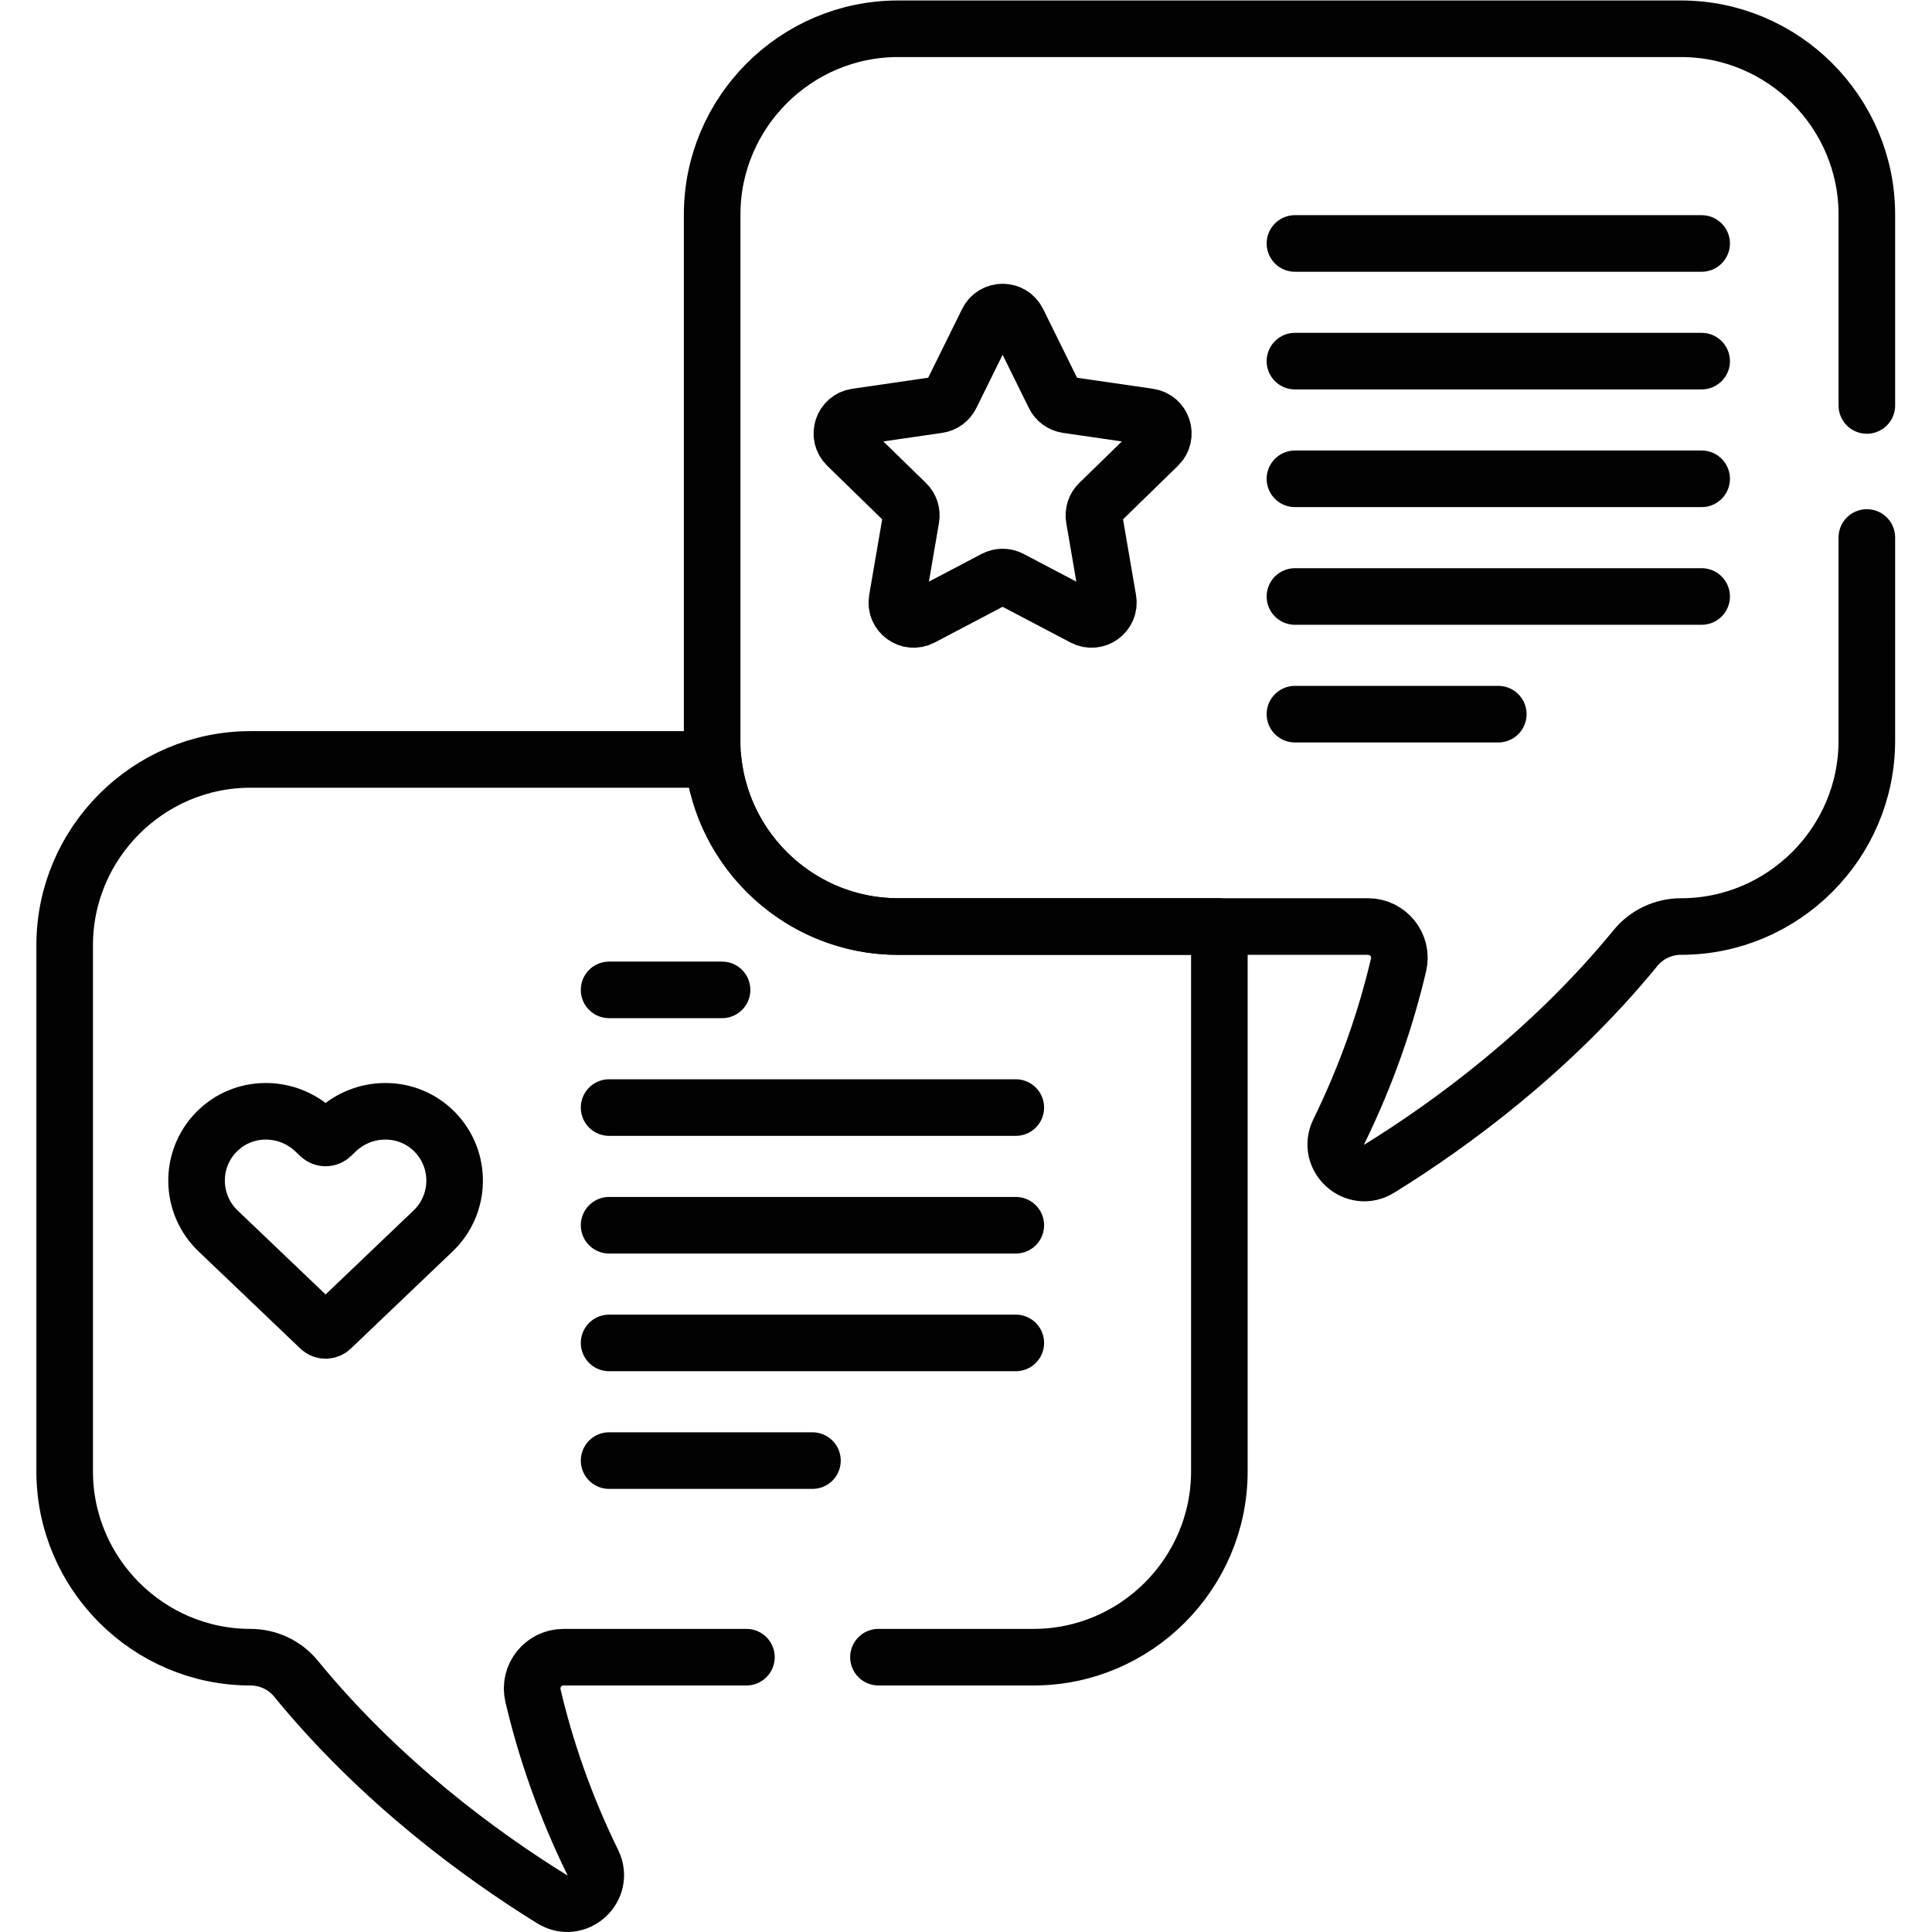
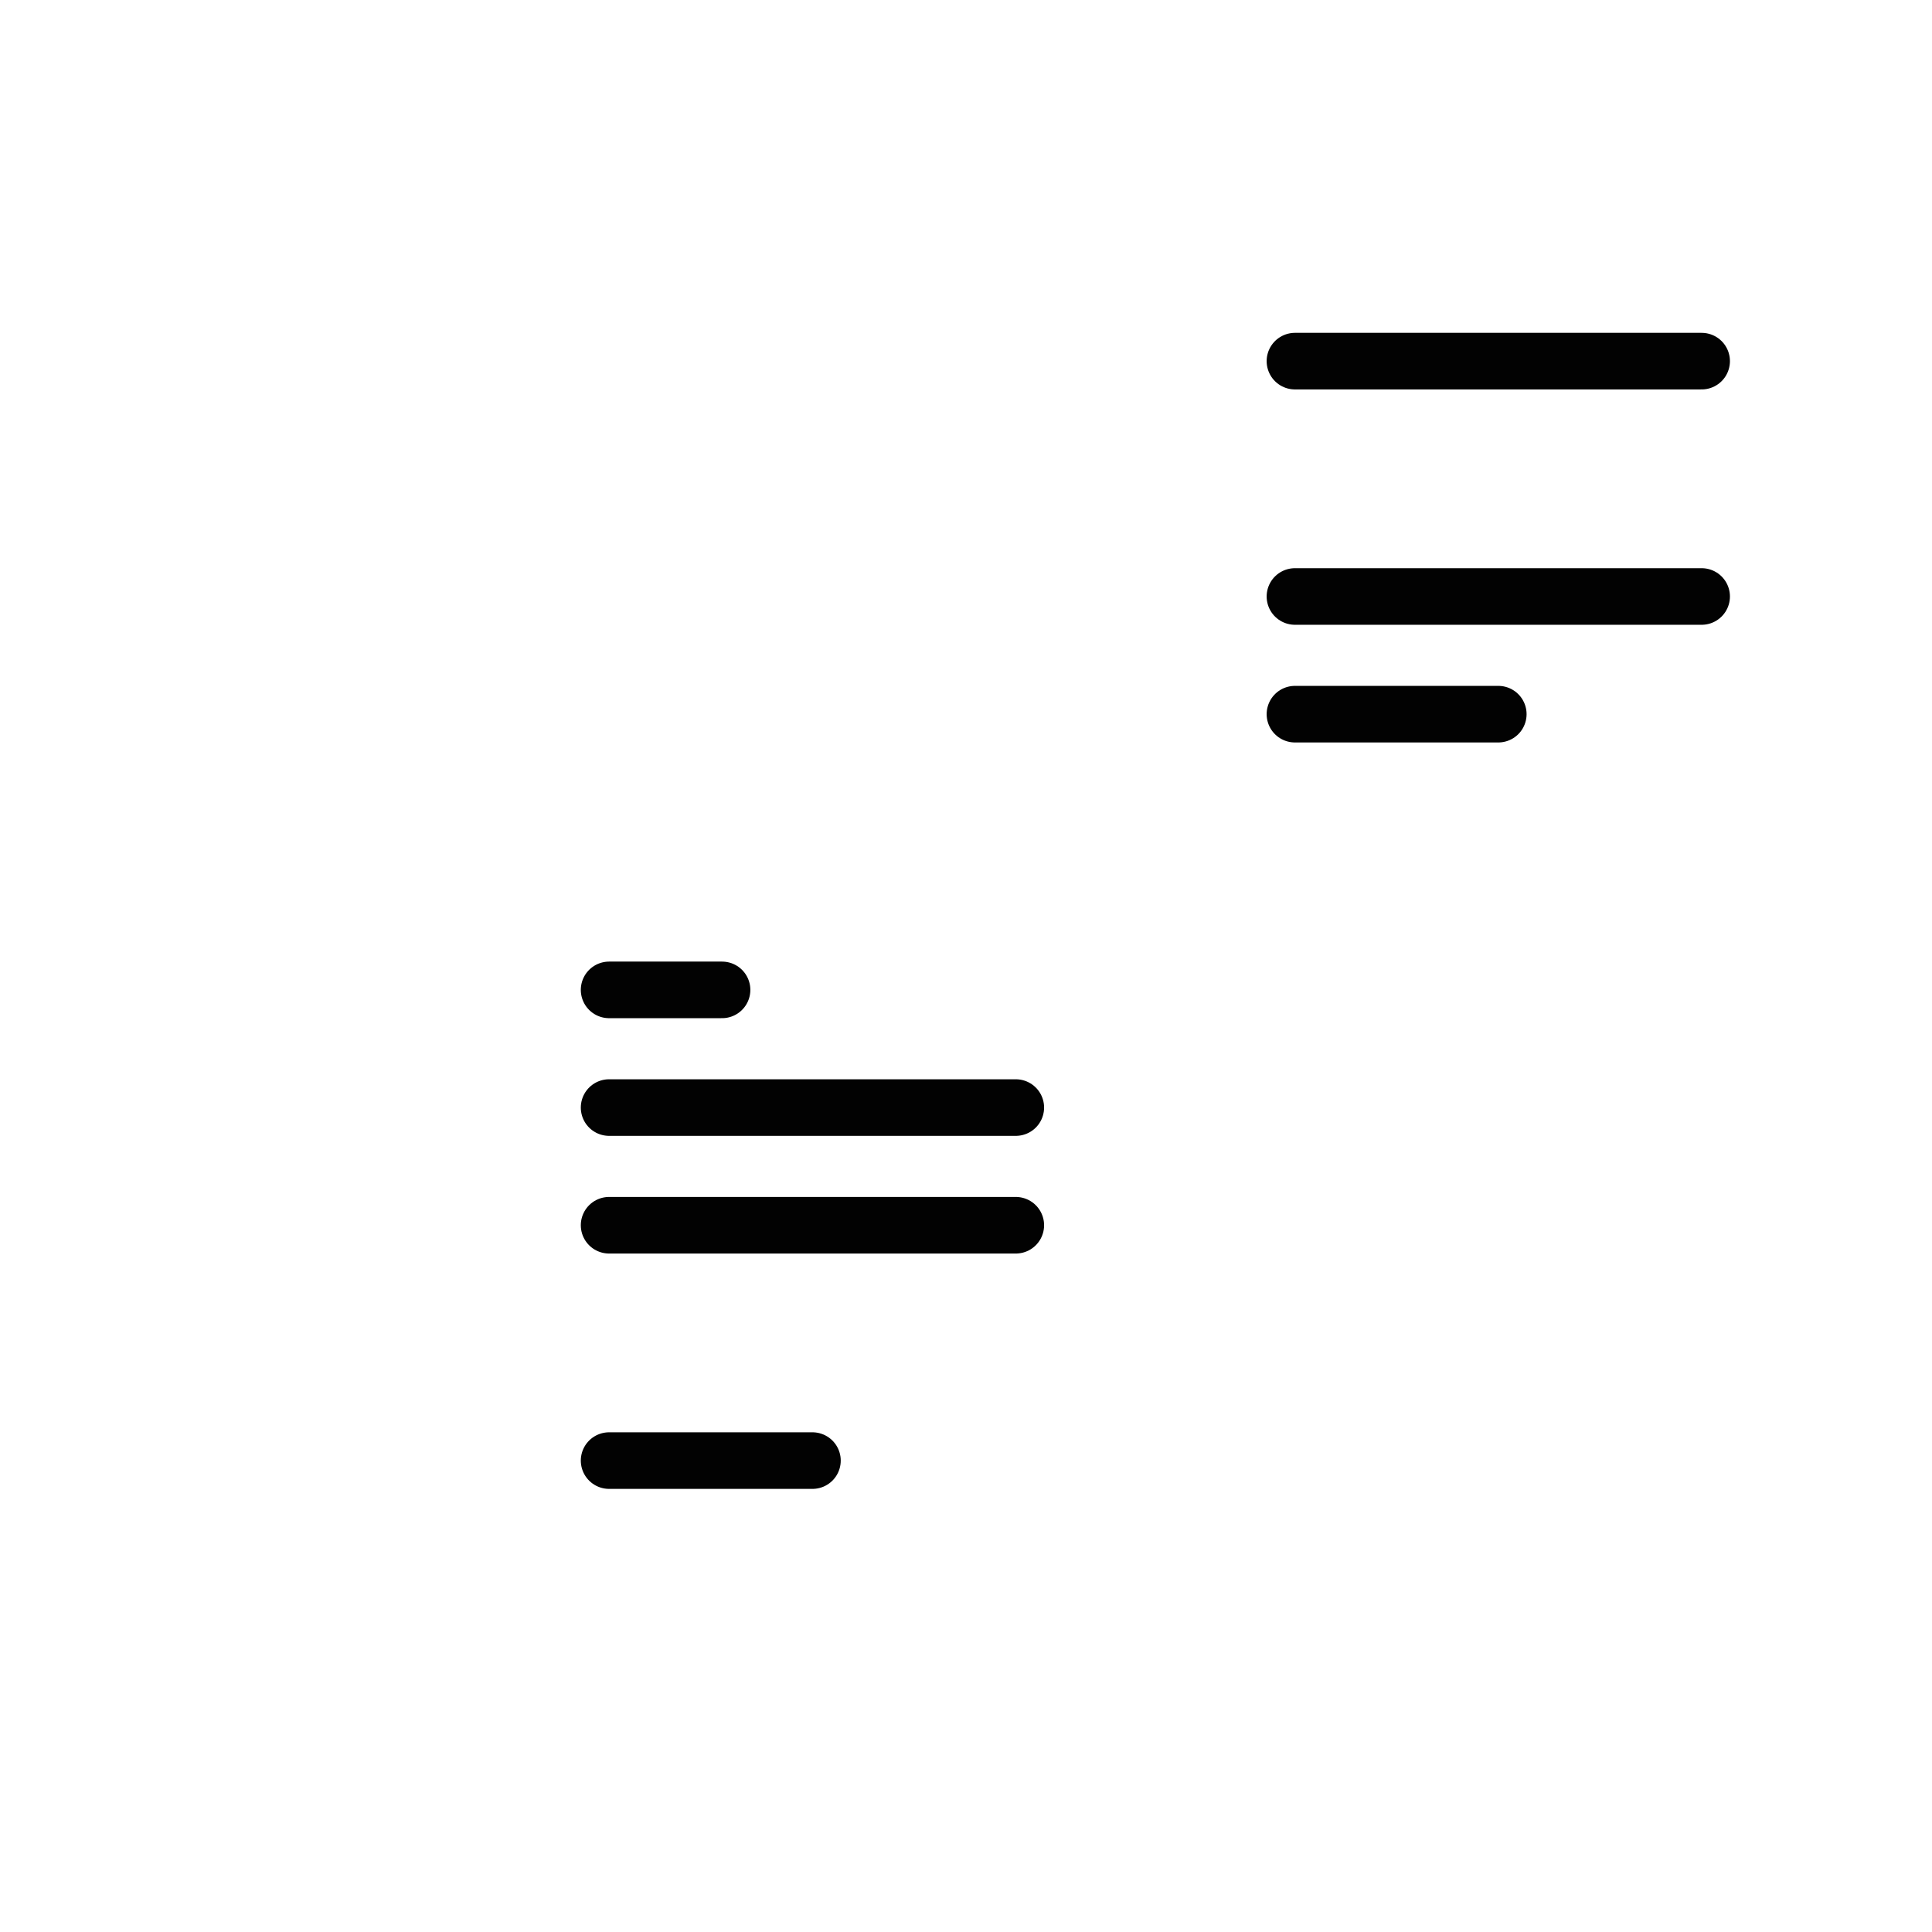
<svg xmlns="http://www.w3.org/2000/svg" version="1.1" id="svg2397" xml:space="preserve" width="682.667" height="682.665" viewBox="0 0 682.667 682.665">
  <defs id="defs2401">
    <clipPath id="clipPath2451">
-       <path d="M 0,511.999 H 512 V 0 H 0 Z" id="path2449" />
+       <path d="M 0,511.999 V 0 H 0 Z" id="path2449" />
    </clipPath>
  </defs>
  <g id="g2403" transform="matrix(1.333,0,0,-1.333,0,682.665)">
    <g id="g2405" transform="translate(343.259,416.398)">
      <path d="M 0,0 H 107.807" style="fill:none;stroke:#020202;stroke-width:15;stroke-linecap:round;stroke-linejoin:round;stroke-miterlimit:10;stroke-dasharray:none;stroke-opacity:1" id="path2407" />
    </g>
    <g id="g2409" transform="translate(343.259,385.205)">
-       <path d="M 0,0 H 107.807" style="fill:none;stroke:#020202;stroke-width:15;stroke-linecap:round;stroke-linejoin:round;stroke-miterlimit:10;stroke-dasharray:none;stroke-opacity:1" id="path2411" />
-     </g>
+       </g>
    <g id="g2413" transform="translate(343.259,447.591)">
-       <path d="M 0,0 H 107.807" style="fill:none;stroke:#020202;stroke-width:15;stroke-linecap:round;stroke-linejoin:round;stroke-miterlimit:10;stroke-dasharray:none;stroke-opacity:1" id="path2415" />
-     </g>
+       </g>
    <g id="g2417" transform="translate(343.259,354.012)">
      <path d="M 0,0 H 107.807" style="fill:none;stroke:#020202;stroke-width:15;stroke-linecap:round;stroke-linejoin:round;stroke-miterlimit:10;stroke-dasharray:none;stroke-opacity:1" id="path2419" />
    </g>
    <g id="g2421" transform="translate(343.259,322.818)">
      <path d="M 0,0 H 53.903" style="fill:none;stroke:#020202;stroke-width:15;stroke-linecap:round;stroke-linejoin:round;stroke-miterlimit:10;stroke-dasharray:none;stroke-opacity:1" id="path2423" />
    </g>
    <g id="g2425" transform="translate(161.458,218.537)">
      <path d="M 0,0 H 107.806" style="fill:none;stroke:#020202;stroke-width:15;stroke-linecap:round;stroke-linejoin:round;stroke-miterlimit:10;stroke-dasharray:none;stroke-opacity:1" id="path2427" />
    </g>
    <g id="g2429" transform="translate(161.458,187.344)">
      <path d="M 0,0 H 107.806" style="fill:none;stroke:#020202;stroke-width:15;stroke-linecap:round;stroke-linejoin:round;stroke-miterlimit:10;stroke-dasharray:none;stroke-opacity:1" id="path2431" />
    </g>
    <g id="g2433" transform="translate(161.458,249.731)">
      <path d="M 0,0 H 29.942" style="fill:none;stroke:#020202;stroke-width:15;stroke-linecap:round;stroke-linejoin:round;stroke-miterlimit:10;stroke-dasharray:none;stroke-opacity:1" id="path2435" />
    </g>
    <g id="g2437" transform="translate(161.458,156.15)">
-       <path d="M 0,0 H 107.806" style="fill:none;stroke:#020202;stroke-width:15;stroke-linecap:round;stroke-linejoin:round;stroke-miterlimit:10;stroke-dasharray:none;stroke-opacity:1" id="path2439" />
-     </g>
+       </g>
    <g id="g2441" transform="translate(161.458,124.958)">
      <path d="M 0,0 H 53.903" style="fill:none;stroke:#020202;stroke-width:15;stroke-linecap:round;stroke-linejoin:round;stroke-miterlimit:10;stroke-dasharray:none;stroke-opacity:1" id="path2443" />
    </g>
    <g id="g2445">
      <g id="g2447" clip-path="url(#clipPath2451)">
        <g id="g2453" transform="translate(307.027,394.041)">
-           <path d="m 0,0 c 2.647,2.581 1.187,7.077 -2.473,7.608 l -21.715,3.156 c -1.453,0.211 -2.709,1.123 -3.359,2.44 l -9.711,19.677 c -1.637,3.316 -6.364,3.316 -8,0 L -54.97,13.204 c -0.649,-1.317 -1.905,-2.229 -3.358,-2.44 L -80.044,7.608 C -83.703,7.077 -85.164,2.581 -82.516,0 l 15.713,-15.317 c 1.052,-1.025 1.532,-2.501 1.283,-3.948 l -3.709,-21.629 c -0.625,-3.643 3.2,-6.422 6.472,-4.701 l 19.423,10.211 c 1.3,0.683 2.852,0.683 4.151,0 l 19.423,-10.211 c 3.273,-1.721 7.098,1.058 6.473,4.701 l -3.71,21.629 c -0.248,1.447 0.231,2.923 1.283,3.948 z" style="fill:none;stroke:#020202;stroke-width:15;stroke-linecap:round;stroke-linejoin:round;stroke-miterlimit:10;stroke-dasharray:none;stroke-opacity:1" id="path2455" />
-         </g>
+           </g>
        <g id="g2457" transform="translate(115.237,212.086)">
          <path d="m 0,0 c -7.095,7.243 -18.777,7.241 -26.111,0.24 l -1.307,-1.247 c -0.846,-0.807 -2.176,-0.807 -3.022,0 L -31.747,0.24 C -39.081,7.241 -50.763,7.243 -57.858,0 c -7.209,-7.358 -6.993,-19.167 0.436,-26.258 0.529,-0.506 21.094,-20.137 26.983,-25.758 0.846,-0.807 2.174,-0.807 3.02,0 5.889,5.621 26.454,25.252 26.983,25.758 C 6.993,-19.167 7.209,-7.358 0,0 Z" style="fill:none;stroke:#020202;stroke-width:15;stroke-linecap:round;stroke-linejoin:round;stroke-miterlimit:10;stroke-dasharray:none;stroke-opacity:1" id="path2459" />
        </g>
        <g id="g2461" transform="translate(494.857,404.652)">
          <path d="m 0,0 v 50.612 c 0,27.08 -22.156,49.236 -49.235,49.236 h -207.611 c -27.079,0 -49.235,-22.156 -49.235,-49.236 V -88.889 c 0,-27.079 22.156,-49.236 49.235,-49.236 h 124.605 c 5.342,0 9.329,-4.97 8.108,-10.17 -3.305,-14.069 -8.361,-28.946 -15.836,-44.197 -3.356,-6.849 4.28,-13.812 10.766,-9.798 18.754,11.607 45.436,31.032 67.907,58.493 2.954,3.61 7.396,5.672 12.061,5.672 27.079,0 49.235,22.157 49.235,49.236 L 0,-35" style="fill:none;stroke:#020202;stroke-width:15;stroke-linecap:round;stroke-linejoin:round;stroke-miterlimit:10;stroke-dasharray:none;stroke-opacity:1" id="path2463" />
        </g>
        <g id="g2465" transform="translate(232.861,72.846)">
          <path d="m 0,0 h 41.128 c 27.08,0 49.235,22.155 49.235,49.235 v 139.501 c 0,1.669 -0.085,3.319 -0.25,4.946 H 5.15 c -25.41,0 -46.484,19.509 -48.985,44.29 h -122.647 c -27.08,0 -49.235,-22.157 -49.235,-49.236 V 49.235 C -215.717,22.155 -193.562,0 -166.482,0 h 0.001 c 4.664,0 9.106,-2.063 12.06,-5.674 22.47,-27.46 49.153,-46.886 67.907,-58.492 6.486,-4.014 14.122,2.949 10.765,9.798 -7.474,15.251 -12.531,30.129 -15.835,44.196 C -92.806,-4.972 -88.818,0 -83.476,0 H -35" style="fill:none;stroke:#020202;stroke-width:15;stroke-linecap:round;stroke-linejoin:round;stroke-miterlimit:10;stroke-dasharray:none;stroke-opacity:1" id="path2467" />
        </g>
      </g>
    </g>
  </g>
</svg>